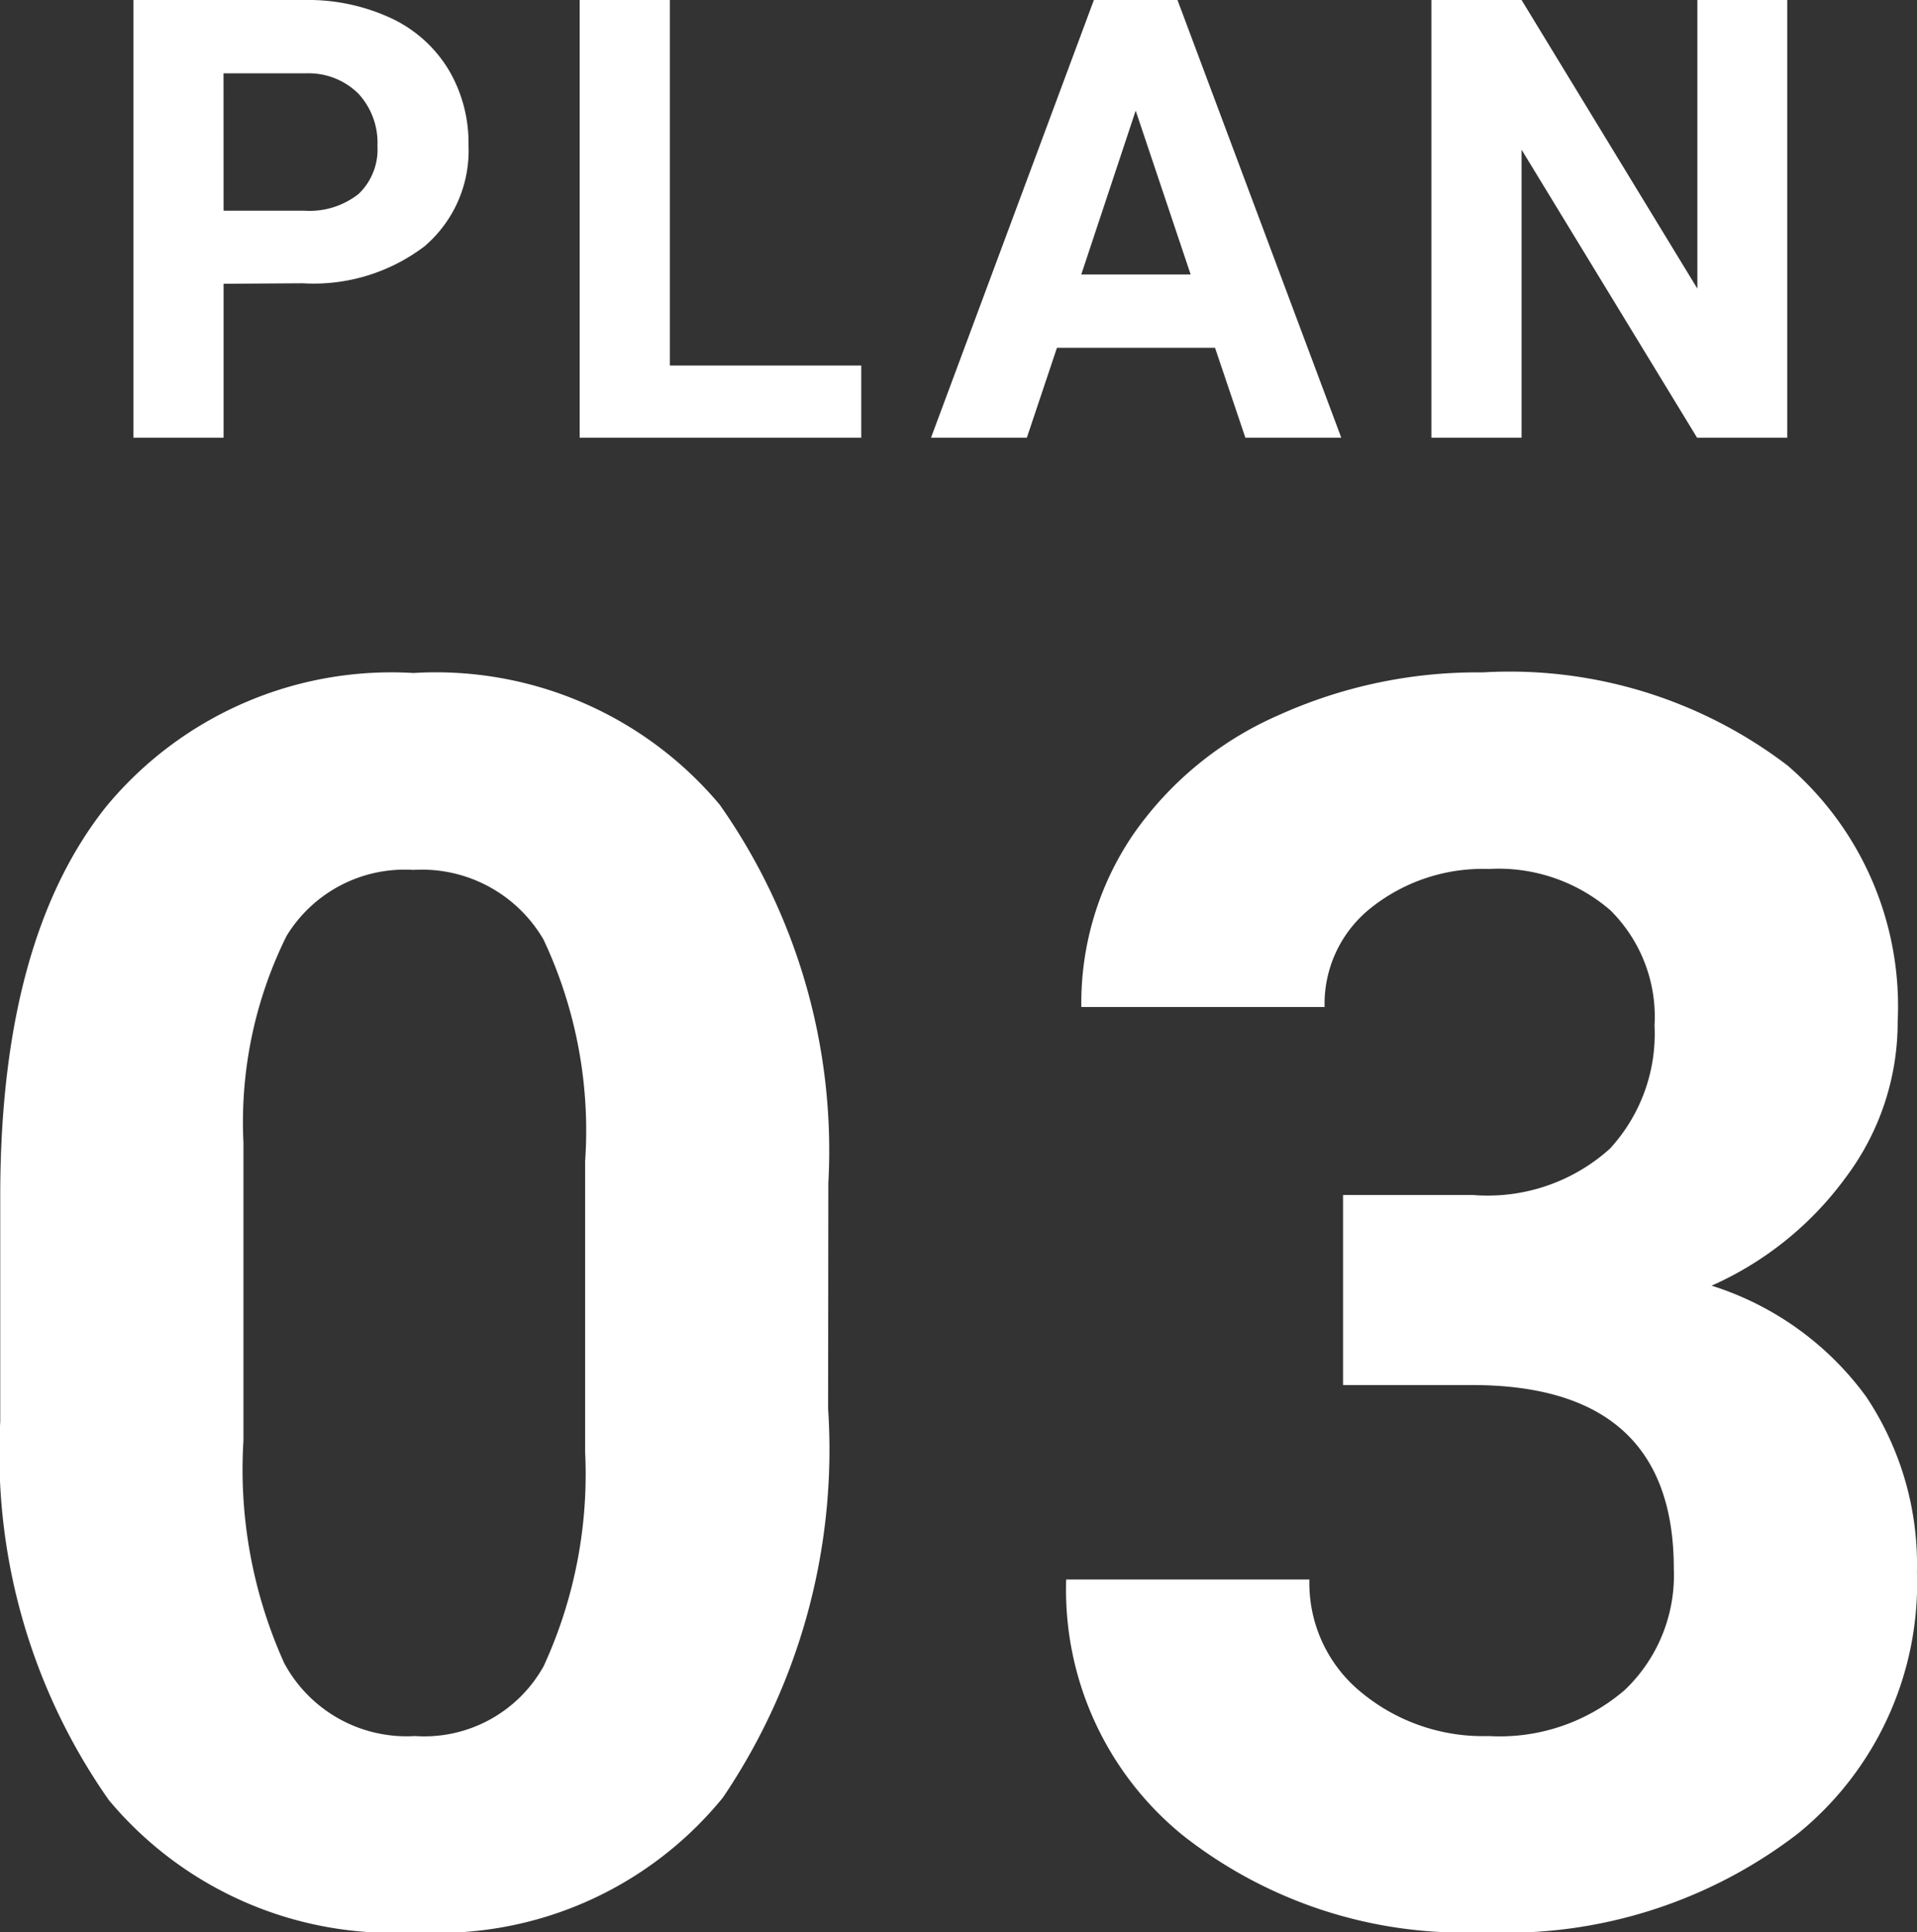
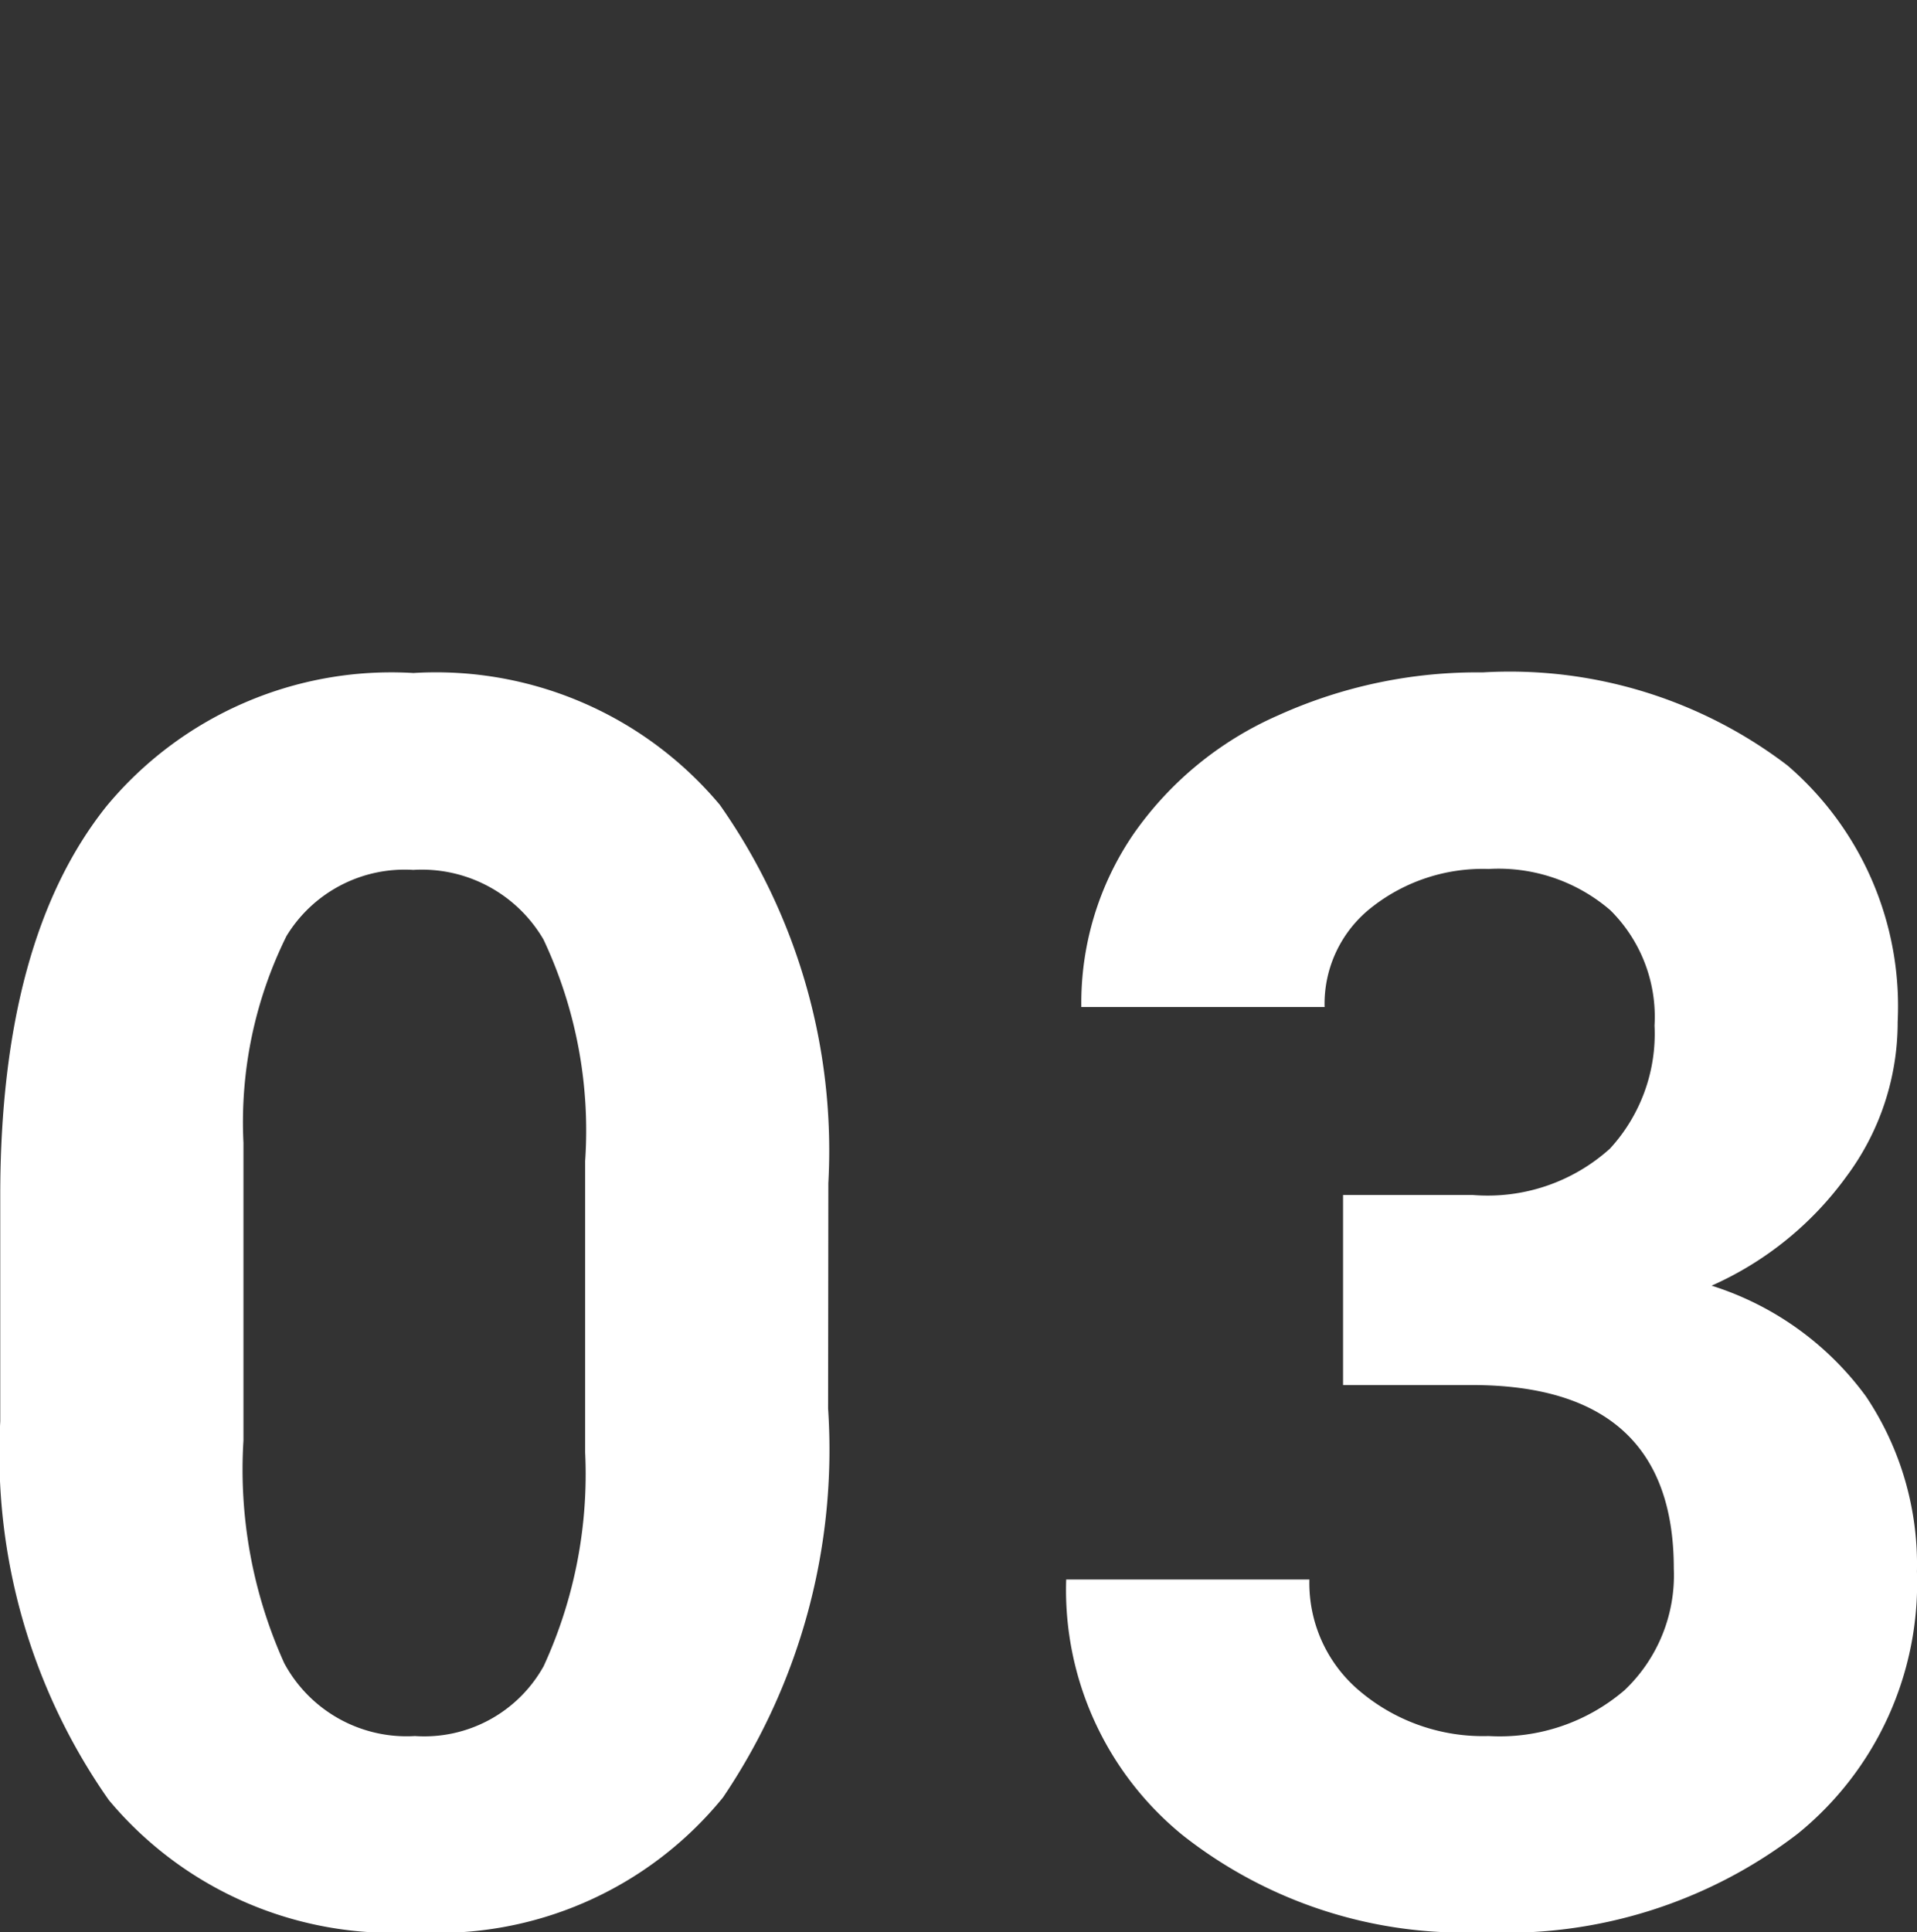
<svg xmlns="http://www.w3.org/2000/svg" width="31.143" height="31.383" viewBox="0 0 31.143 31.383">
  <rect x="0" y="0" width="31.143" height="31.383" fill="#333333" stroke="none" />
  <g id="グループ_36109" data-name="グループ 36109" transform="translate(-172.394 -16589.891)">
    <path id="パス_22137" data-name="パス 22137" d="M-2.153-8.23A10.084,10.084,0,0,1-3.861-1.914a5.965,5.965,0,0,1-5,2.188,6.007,6.007,0,0,1-4.977-2.146,9.789,9.789,0,0,1-1.764-6.152v-3.664q0-4.17,1.729-6.33a6.01,6.01,0,0,1,4.983-2.16,6.016,6.016,0,0,1,4.977,2.14,9.759,9.759,0,0,1,1.764,6.146ZM-6.1-12.25a7.276,7.276,0,0,0-.677-3.6A2.288,2.288,0,0,0-8.893-16.98a2.247,2.247,0,0,0-2.058,1.073,6.81,6.81,0,0,0-.7,3.356v4.84a7.638,7.638,0,0,0,.663,3.616A2.257,2.257,0,0,0-8.865-2.912,2.219,2.219,0,0,0-6.774-4.047,7.455,7.455,0,0,0-6.1-7.52ZM6.213-11.7H8.319a2.967,2.967,0,0,0,2.229-.752,2.755,2.755,0,0,0,.725-2,2.436,2.436,0,0,0-.718-1.873,2.782,2.782,0,0,0-1.976-.67,2.916,2.916,0,0,0-1.9.622,1.989,1.989,0,0,0-.766,1.62H1.961a4.859,4.859,0,0,1,.841-2.8,5.6,5.6,0,0,1,2.352-1.935,7.848,7.848,0,0,1,3.329-.7,7.443,7.443,0,0,1,4.949,1.511,5.155,5.155,0,0,1,1.791,4.163,4.189,4.189,0,0,1-.834,2.516A5.418,5.418,0,0,1,12.2-10.227a4.946,4.946,0,0,1,2.509,1.8,4.9,4.9,0,0,1,.827,2.844A5.24,5.24,0,0,1,13.6-1.326a7.778,7.778,0,0,1-5.12,1.6A7.375,7.375,0,0,1,3.609-1.3,5.135,5.135,0,0,1,1.715-5.455H5.666a2.289,2.289,0,0,0,.841,1.832,3.1,3.1,0,0,0,2.071.711,3.113,3.113,0,0,0,2.208-.745,2.572,2.572,0,0,0,.8-1.976q0-2.98-3.281-2.98H6.213Z" transform="translate(188 16621)" fill="#fff" />
-     <path id="パス_22138" data-name="パス 22138" d="M-11.974-2.5V0h-1.465V-7.109h2.773a3.209,3.209,0,0,1,1.409.293,2.159,2.159,0,0,1,.935.833,2.321,2.321,0,0,1,.327,1.228A2.041,2.041,0,0,1-8.71-3.108a2.979,2.979,0,0,1-1.98.6Zm0-1.187h1.309a1.287,1.287,0,0,0,.886-.273,1,1,0,0,0,.305-.781,1.173,1.173,0,0,0-.308-.845,1.149,1.149,0,0,0-.85-.332h-1.343Zm7.25,2.515h3.11V0H-6.189V-7.109h1.465Zm8.857-.288H1.565L1.076,0H-.481L2.165-7.109H3.523L6.184,0H4.626ZM1.96-2.651H3.737L2.844-5.312ZM13.429,0H11.964L9.113-4.678V0H7.648V-7.109H9.113l2.856,4.688V-7.109h1.46Z" transform="translate(188 16597)" fill="#fff" />
  </g>
</svg>